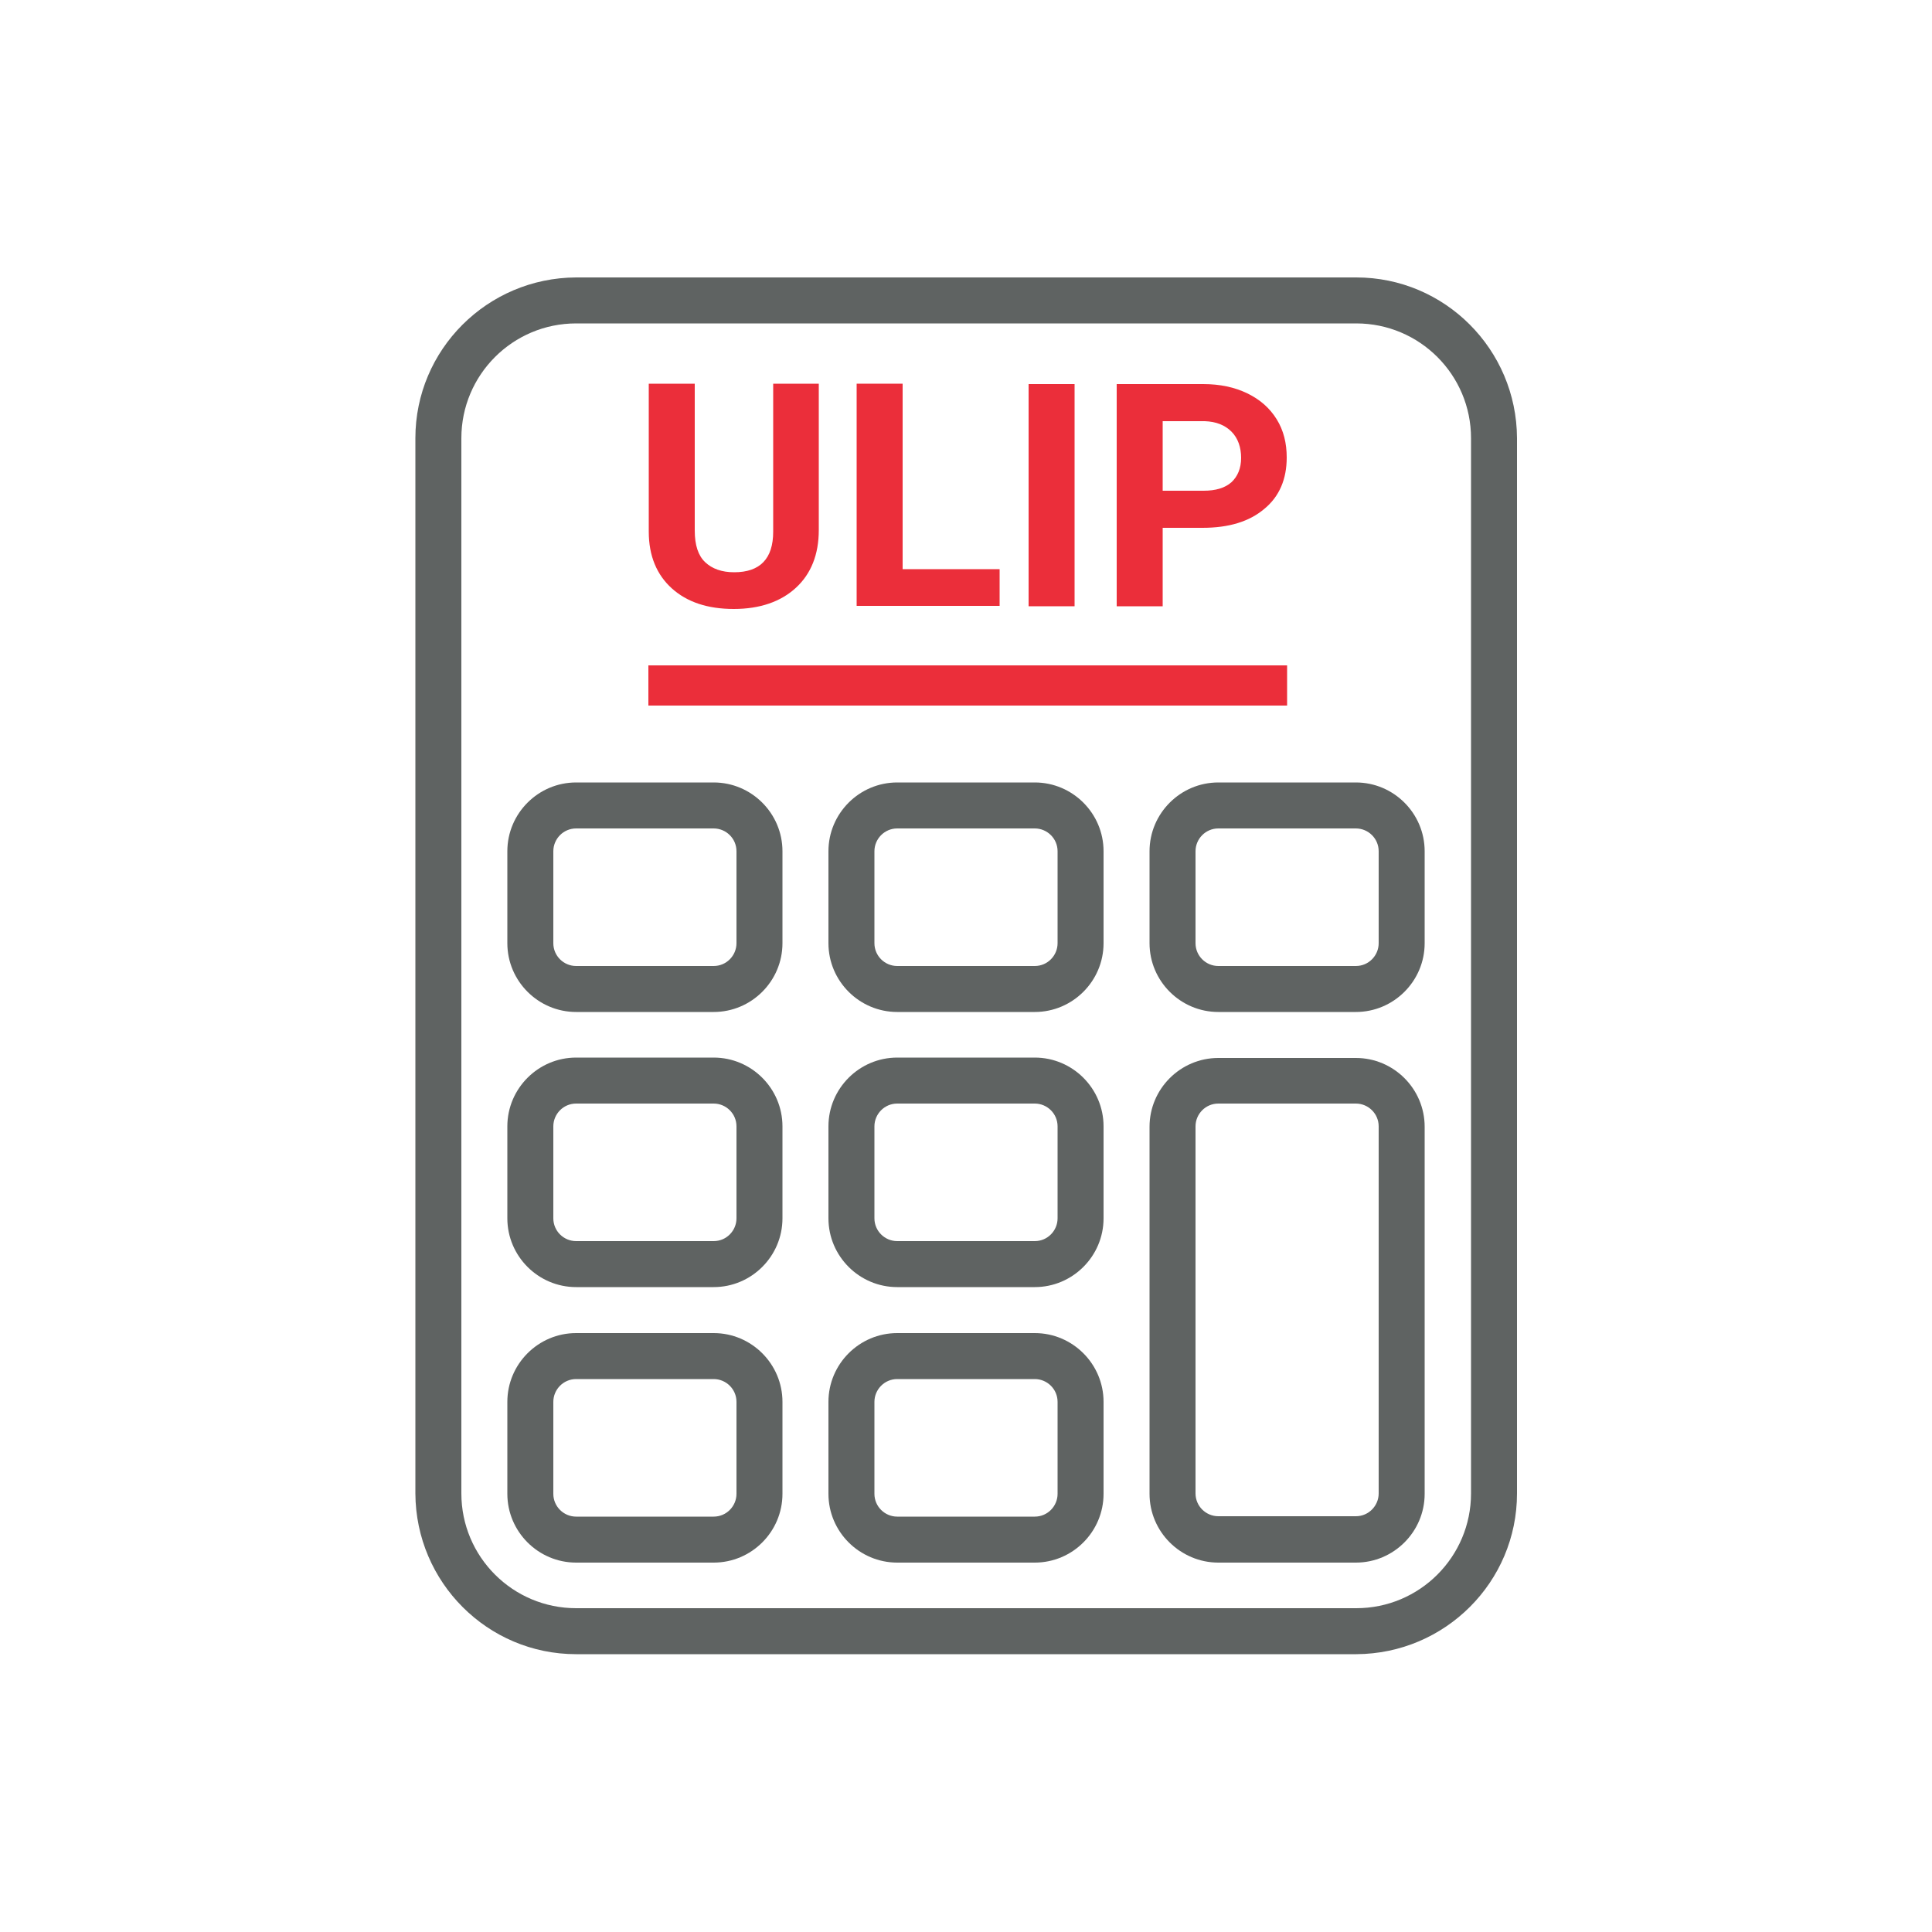
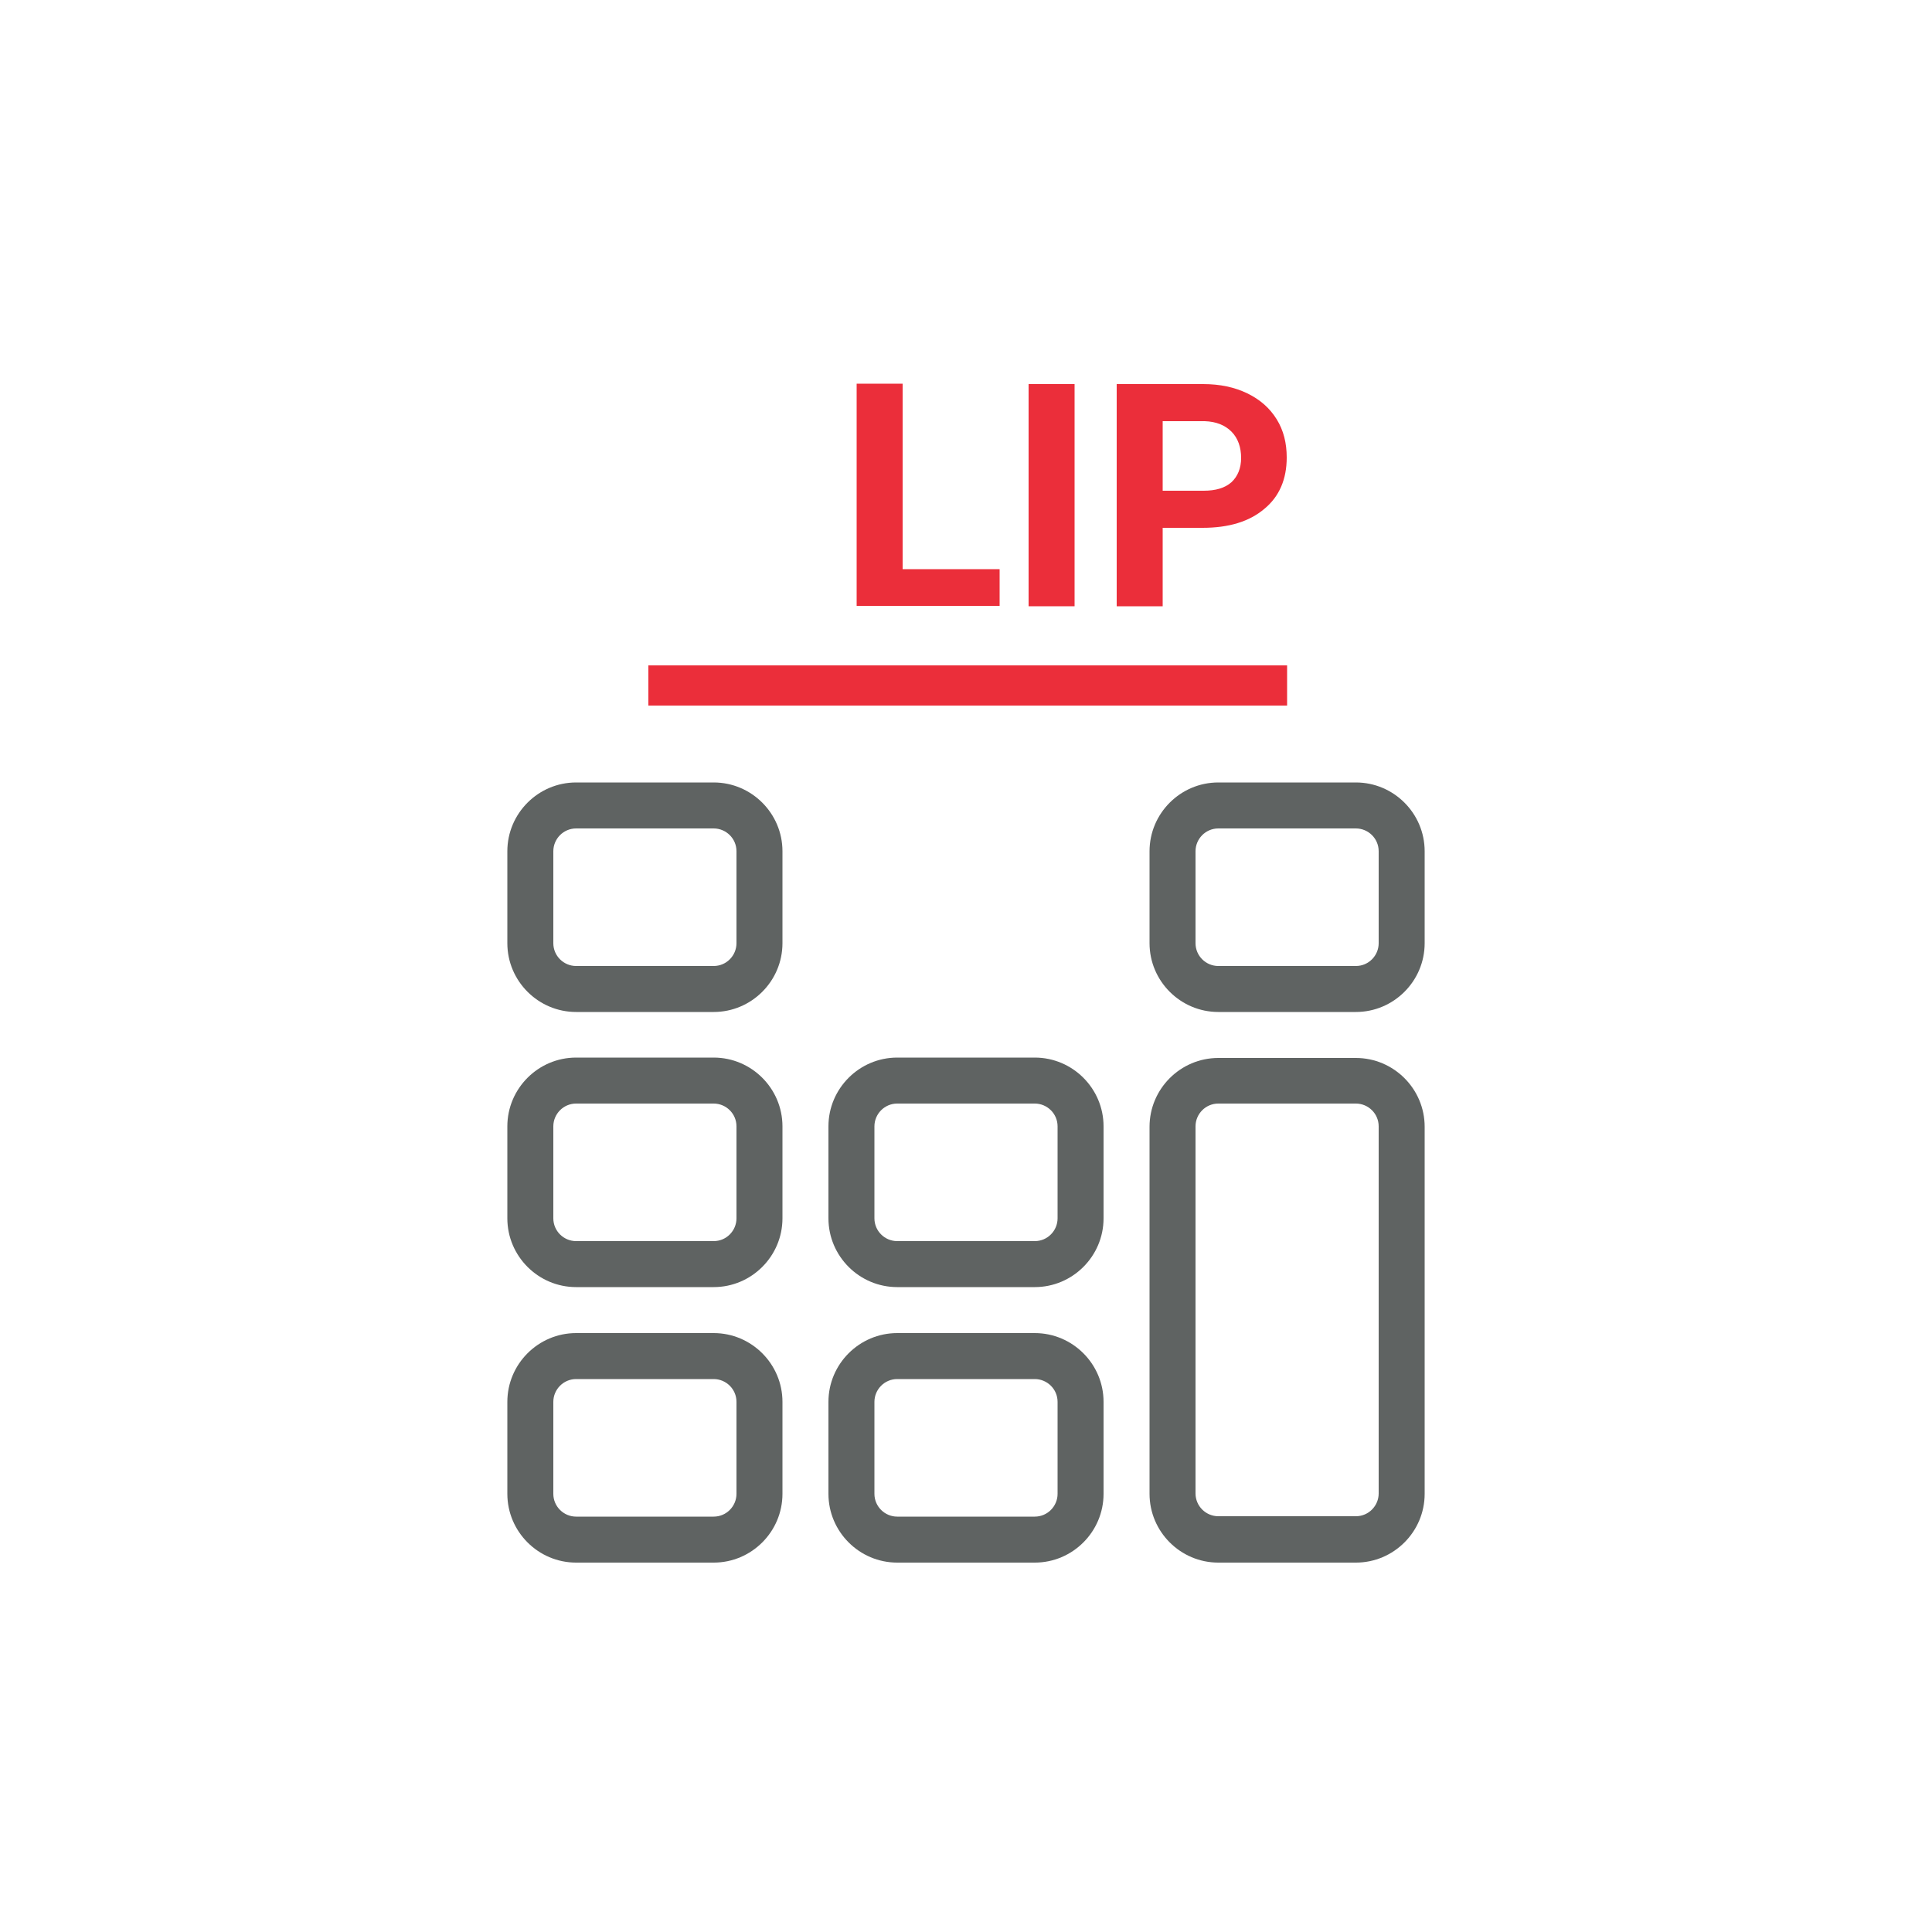
<svg xmlns="http://www.w3.org/2000/svg" id="Layer_1" data-name="Layer 1" viewBox="0 0 50 50">
  <defs>
    <style>
      .cls-1 {
        fill: #5f6362;
      }

      .cls-2 {
        fill: #eb2e3a;
      }
    </style>
  </defs>
  <g id="Calculator">
    <g>
-       <path class="cls-1" d="M35.09,42.81H14.91c-2.29,0-4.15-1.86-4.16-4.16V11.34c0-2.29,1.86-4.15,4.16-4.16h20.19c2.29,0,4.15,1.86,4.16,4.16v27.31c0,2.29-1.86,4.15-4.16,4.16ZM14.91,8.37c-1.64,0-2.97,1.33-2.97,2.97v27.31c0,1.64,1.33,2.97,2.97,2.97h20.19c1.64,0,2.97-1.33,2.97-2.97V11.34c0-1.64-1.33-2.97-2.97-2.97H14.91Z" />
      <path class="cls-1" d="M26.78,40.44h-3.56c-.98,0-1.78-.8-1.78-1.78h0v-2.38c0-.98,.8-1.78,1.78-1.78h3.56c.98,0,1.78,.8,1.78,1.78v2.38c0,.98-.8,1.78-1.78,1.78h0Zm-3.56-4.75c-.33,0-.59,.27-.59,.59v2.38c0,.33,.27,.59,.59,.59h3.56c.33,0,.59-.27,.59-.59v-2.38c0-.33-.27-.59-.59-.59h-3.56Z" />
      <path class="cls-1" d="M18.47,40.44h-3.56c-.98,0-1.78-.8-1.78-1.78h0v-2.38c0-.98,.8-1.78,1.78-1.78h3.56c.98,0,1.78,.8,1.78,1.78v2.38c0,.98-.8,1.78-1.78,1.78h0Zm-3.56-4.75c-.33,0-.59,.27-.59,.59v2.38c0,.33,.27,.59,.59,.59h3.56c.33,0,.59-.27,.59-.59v-2.38c0-.33-.27-.59-.59-.59h-3.56Z" />
      <path class="cls-1" d="M35.09,40.44h-3.56c-.98,0-1.78-.8-1.78-1.78h0v-9.5c0-.98,.8-1.78,1.78-1.78h3.56c.98,0,1.78,.8,1.78,1.78v9.5c0,.98-.8,1.78-1.78,1.78h0Zm-3.56-11.88c-.33,0-.59,.27-.59,.59v9.5c0,.33,.27,.59,.59,.59h3.56c.33,0,.59-.27,.59-.59v-9.5c0-.33-.27-.59-.59-.59h-3.56Z" />
      <path class="cls-1" d="M26.78,33.31h-3.56c-.98,0-1.78-.8-1.78-1.78v-2.38c0-.98,.8-1.78,1.78-1.78h3.56c.98,0,1.78,.8,1.78,1.78v2.38c0,.98-.8,1.78-1.78,1.78Zm-3.56-4.75c-.33,0-.59,.27-.59,.59v2.38c0,.33,.27,.59,.59,.59h3.56c.33,0,.59-.27,.59-.59v-2.38c0-.33-.27-.59-.59-.59h-3.56Z" />
      <path class="cls-1" d="M18.47,33.31h-3.56c-.98,0-1.78-.8-1.78-1.78v-2.38c0-.98,.8-1.78,1.78-1.78h3.56c.98,0,1.78,.8,1.78,1.78v2.38c0,.98-.8,1.78-1.78,1.78Zm-3.56-4.75c-.33,0-.59,.27-.59,.59v2.38c0,.33,.27,.59,.59,.59h3.56c.33,0,.59-.27,.59-.59v-2.38c0-.33-.27-.59-.59-.59h-3.56Z" />
-       <path class="cls-1" d="M26.78,26.19h-3.56c-.98,0-1.78-.8-1.78-1.78v-2.38c0-.98,.8-1.78,1.78-1.78h3.56c.98,0,1.78,.8,1.78,1.78v2.38c0,.98-.8,1.78-1.78,1.78Zm-3.56-4.75c-.33,0-.59,.27-.59,.59v2.38c0,.33,.27,.59,.59,.59h3.56c.33,0,.59-.27,.59-.59v-2.38c0-.33-.27-.59-.59-.59h-3.56Z" />
      <path class="cls-1" d="M18.47,26.19h-3.56c-.98,0-1.78-.8-1.78-1.78v-2.38c0-.98,.8-1.78,1.78-1.78h3.56c.98,0,1.78,.8,1.78,1.78v2.38c0,.98-.8,1.78-1.78,1.78Zm-3.56-4.75c-.33,0-.59,.27-.59,.59v2.38c0,.33,.27,.59,.59,.59h3.56c.33,0,.59-.27,.59-.59v-2.38c0-.33-.27-.59-.59-.59h-3.56Z" />
      <path class="cls-1" d="M35.09,26.19h-3.56c-.98,0-1.78-.8-1.78-1.78v-2.38c0-.98,.8-1.78,1.78-1.78h3.56c.98,0,1.78,.8,1.78,1.78v2.38c0,.98-.8,1.78-1.78,1.78Zm-3.56-4.75c-.33,0-.59,.27-.59,.59v2.38c0,.33,.27,.59,.59,.59h3.56c.33,0,.59-.27,.59-.59v-2.38c0-.33-.27-.59-.59-.59h-3.56Z" />
    </g>
  </g>
  <g>
-     <path class="cls-2" d="M21.19,9.93v3.79c0,.63-.2,1.13-.59,1.49s-.93,.55-1.61,.55-1.21-.18-1.6-.53-.6-.84-.6-1.47v-3.83h1.19v3.8c0,.38,.09,.65,.27,.82s.43,.26,.75,.26c.67,0,1.01-.35,1.01-1.05v-3.83h1.19Z" />
    <path class="cls-2" d="M23.35,14.73h2.52v.95h-3.7v-5.75h1.19v4.8Z" />
    <path class="cls-2" d="M27.81,15.69h-1.19v-5.75h1.19v5.75Z" />
    <path class="cls-2" d="M30.09,13.66v2.03h-1.19v-5.75h2.24c.43,0,.81,.08,1.14,.24s.58,.38,.76,.67c.18,.29,.26,.62,.26,.99,0,.56-.19,1.01-.58,1.33-.39,.33-.92,.49-1.6,.49h-1.04Zm0-.96h1.06c.31,0,.55-.07,.72-.22,.16-.15,.25-.36,.25-.63s-.08-.51-.25-.68-.4-.26-.69-.27h-1.09v1.81Z" />
  </g>
  <rect class="cls-2" x="16.78" y="17.22" width="16.53" height="1.04" />
</svg>